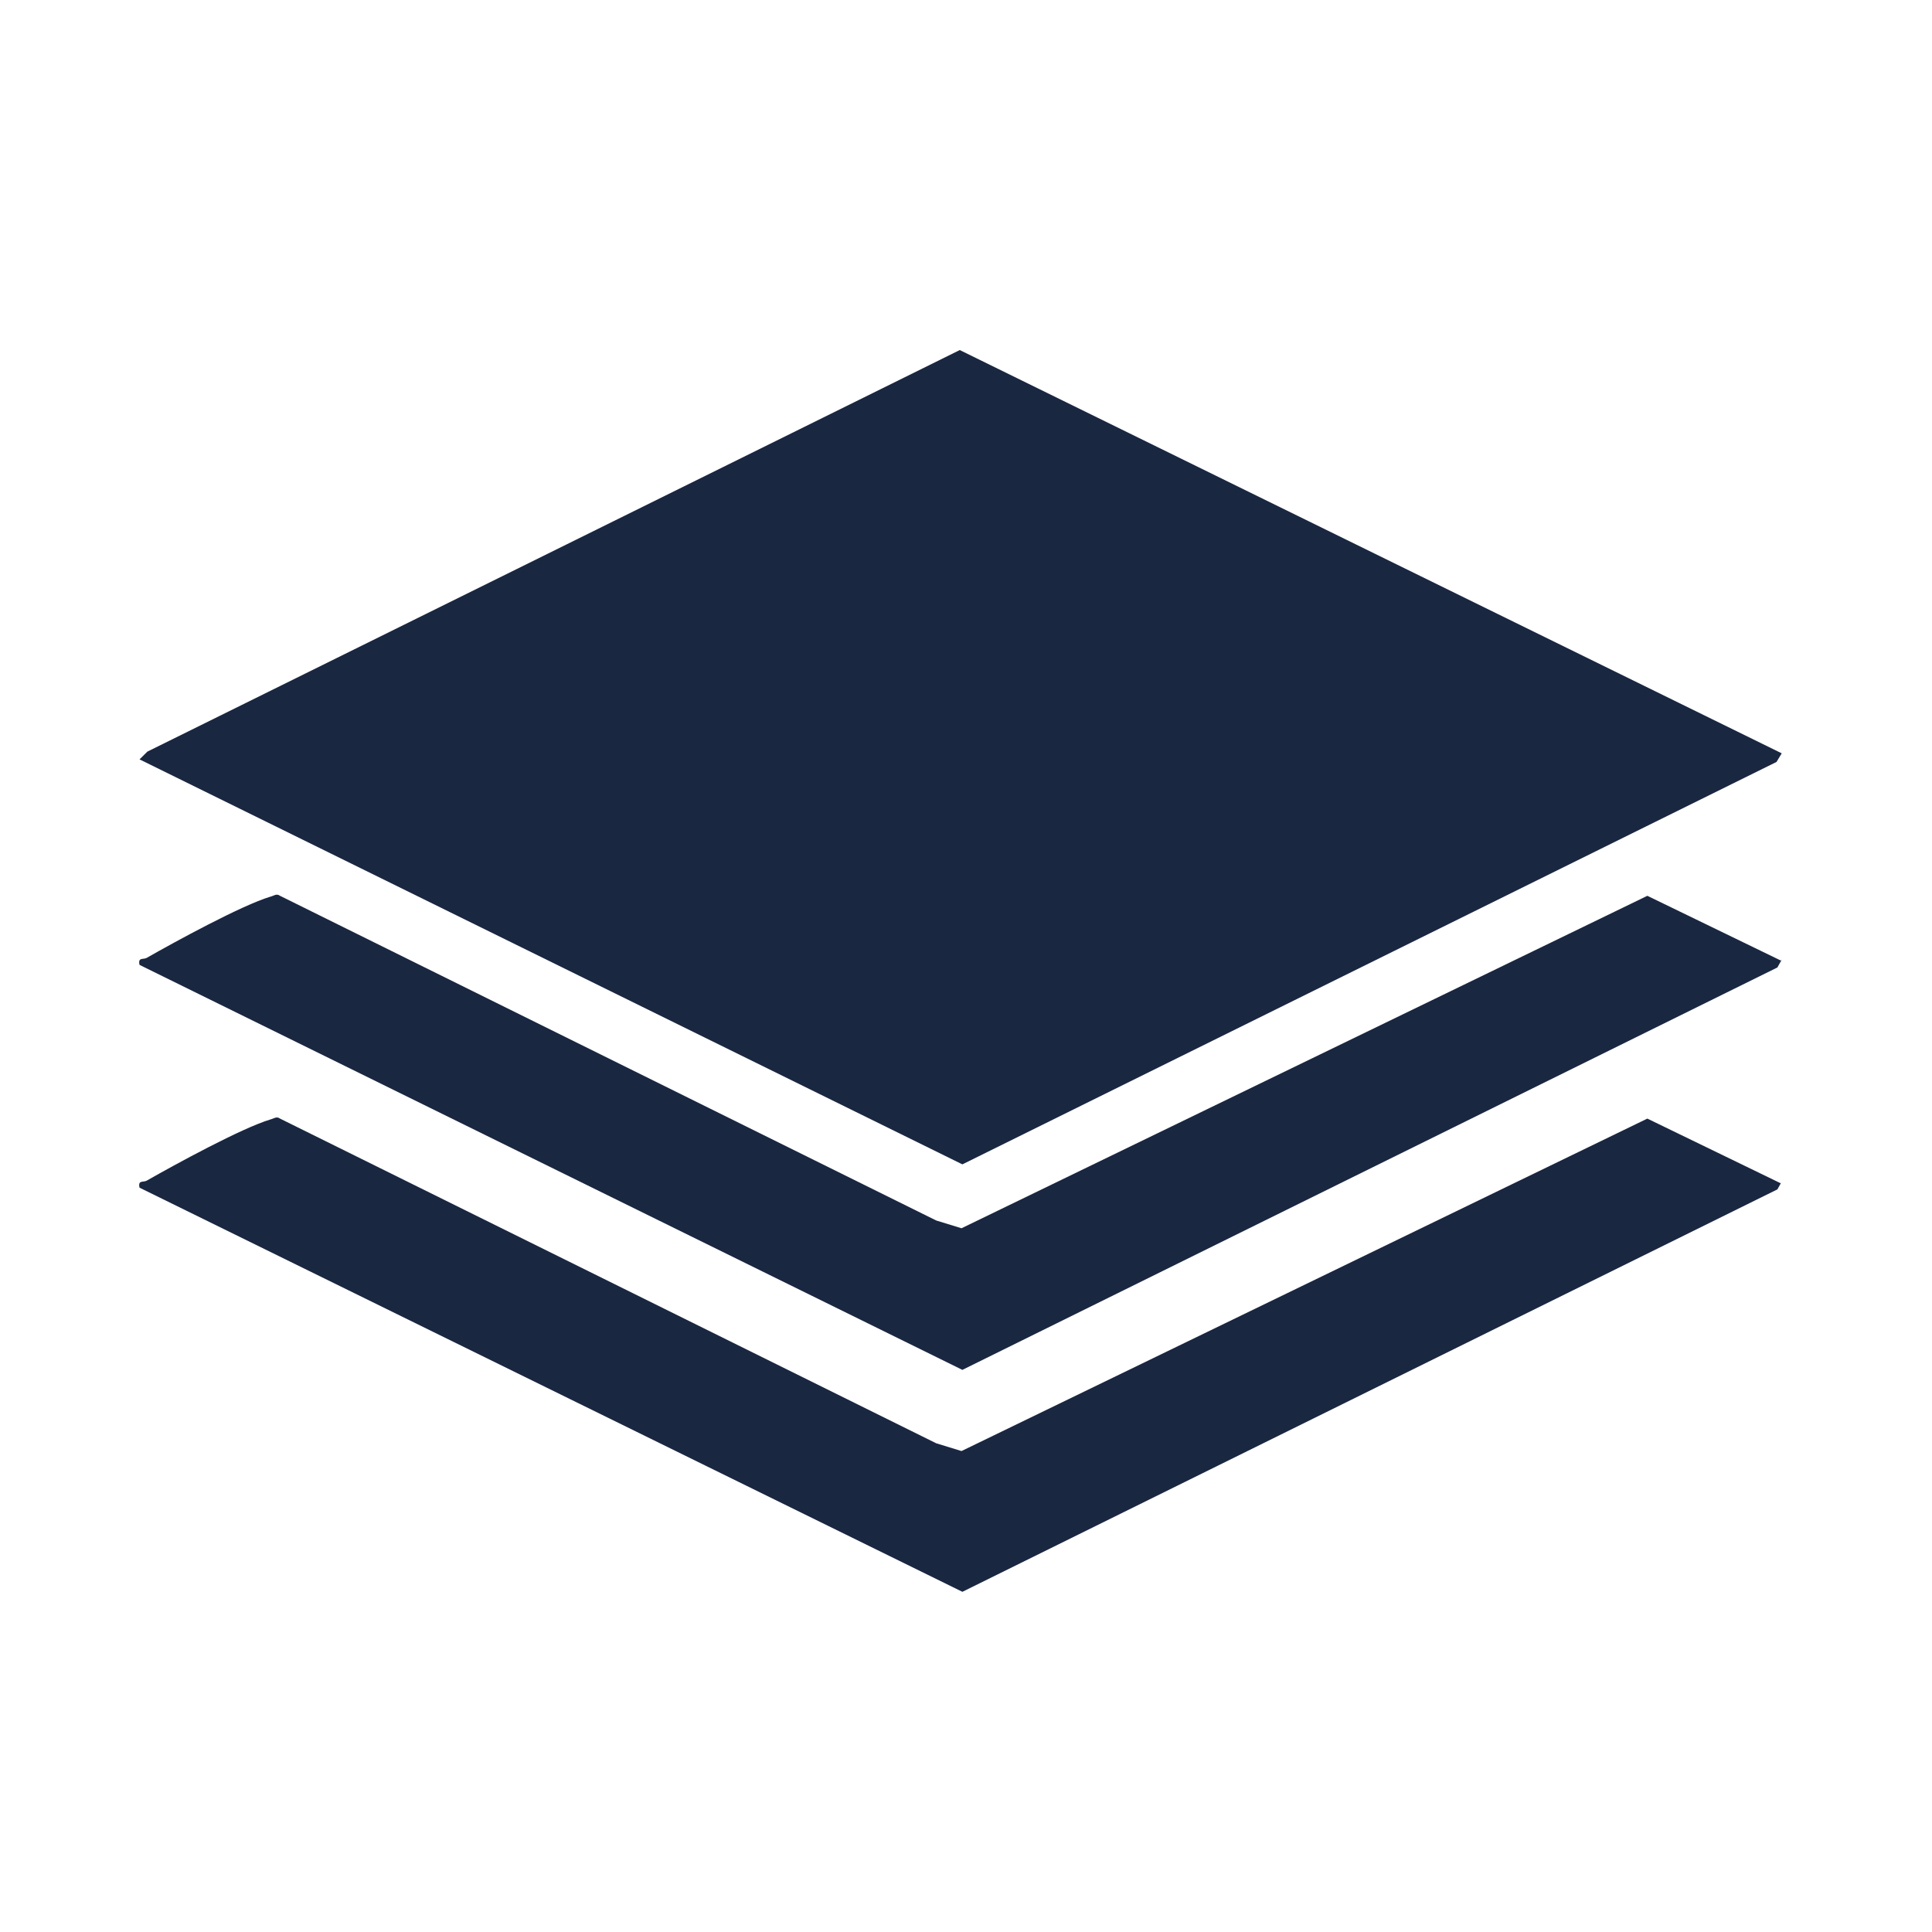
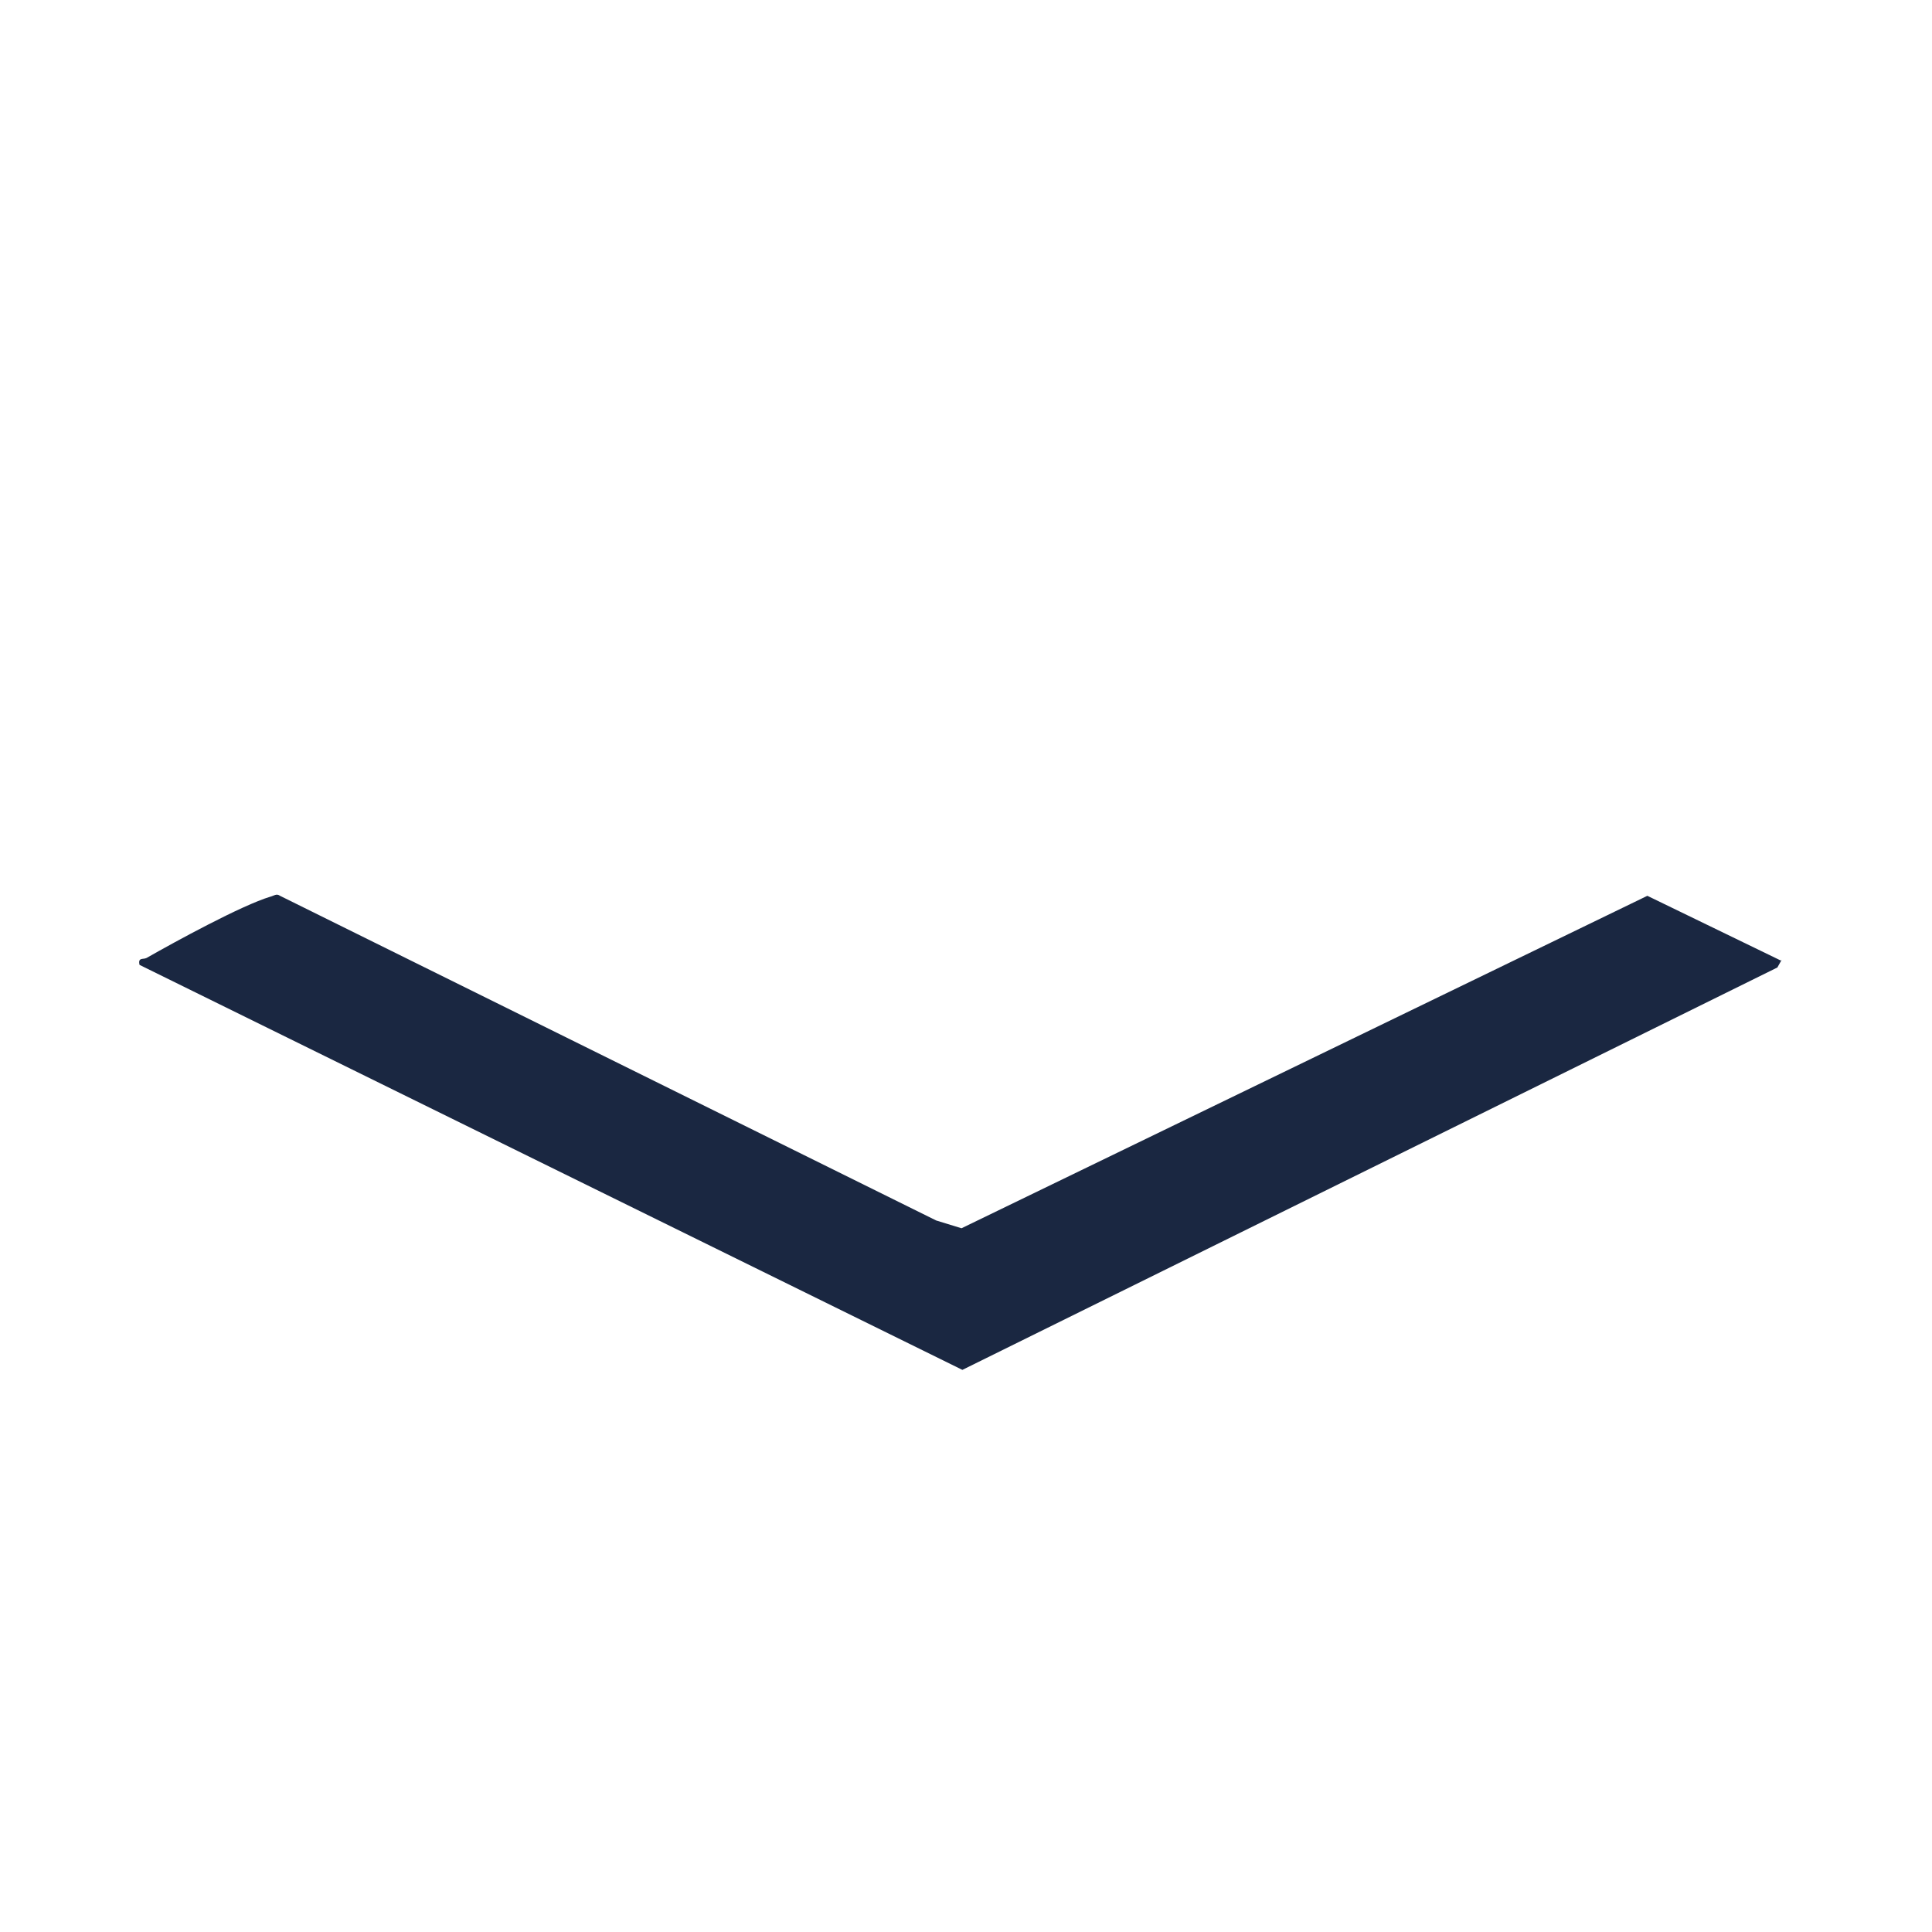
<svg xmlns="http://www.w3.org/2000/svg" width="180" height="180" viewBox="0 0 180 180" fill="none">
  <g clip-path="url(#clip0_611_221)">
-     <path d="M166 70.186L165.512 70.99L89.663 108.481L13 70.749L13.732 70.025L89.419 32.614L166 70.186Z" fill="#1A2741" />
    <path d="M166 89.413L165.594 90.138L89.663 127.628L13 89.896C12.838 89.172 13.325 89.413 13.65 89.253C16.333 87.724 22.512 84.345 25.195 83.54C25.52 83.46 25.764 83.219 26.089 83.46L87.224 113.71L89.581 114.434L153.48 83.46L165.919 89.494L166 89.413Z" fill="#1A2741" />
-     <path d="M166 110.09L165.594 110.814L89.663 148.305L13 110.653C12.838 109.929 13.325 110.17 13.65 110.009C16.333 108.481 22.512 105.102 25.195 104.297C25.52 104.217 25.764 103.975 26.089 104.217L87.224 134.467L89.581 135.191L153.48 104.217L165.919 110.251L166 110.09Z" fill="#1A2741" />
  </g>
  <defs>
    <clipPath id="clip0_611_221">
      <rect width="153" height="117" fill="white" transform="translate(13 32)" />
    </clipPath>
  </defs>
</svg>